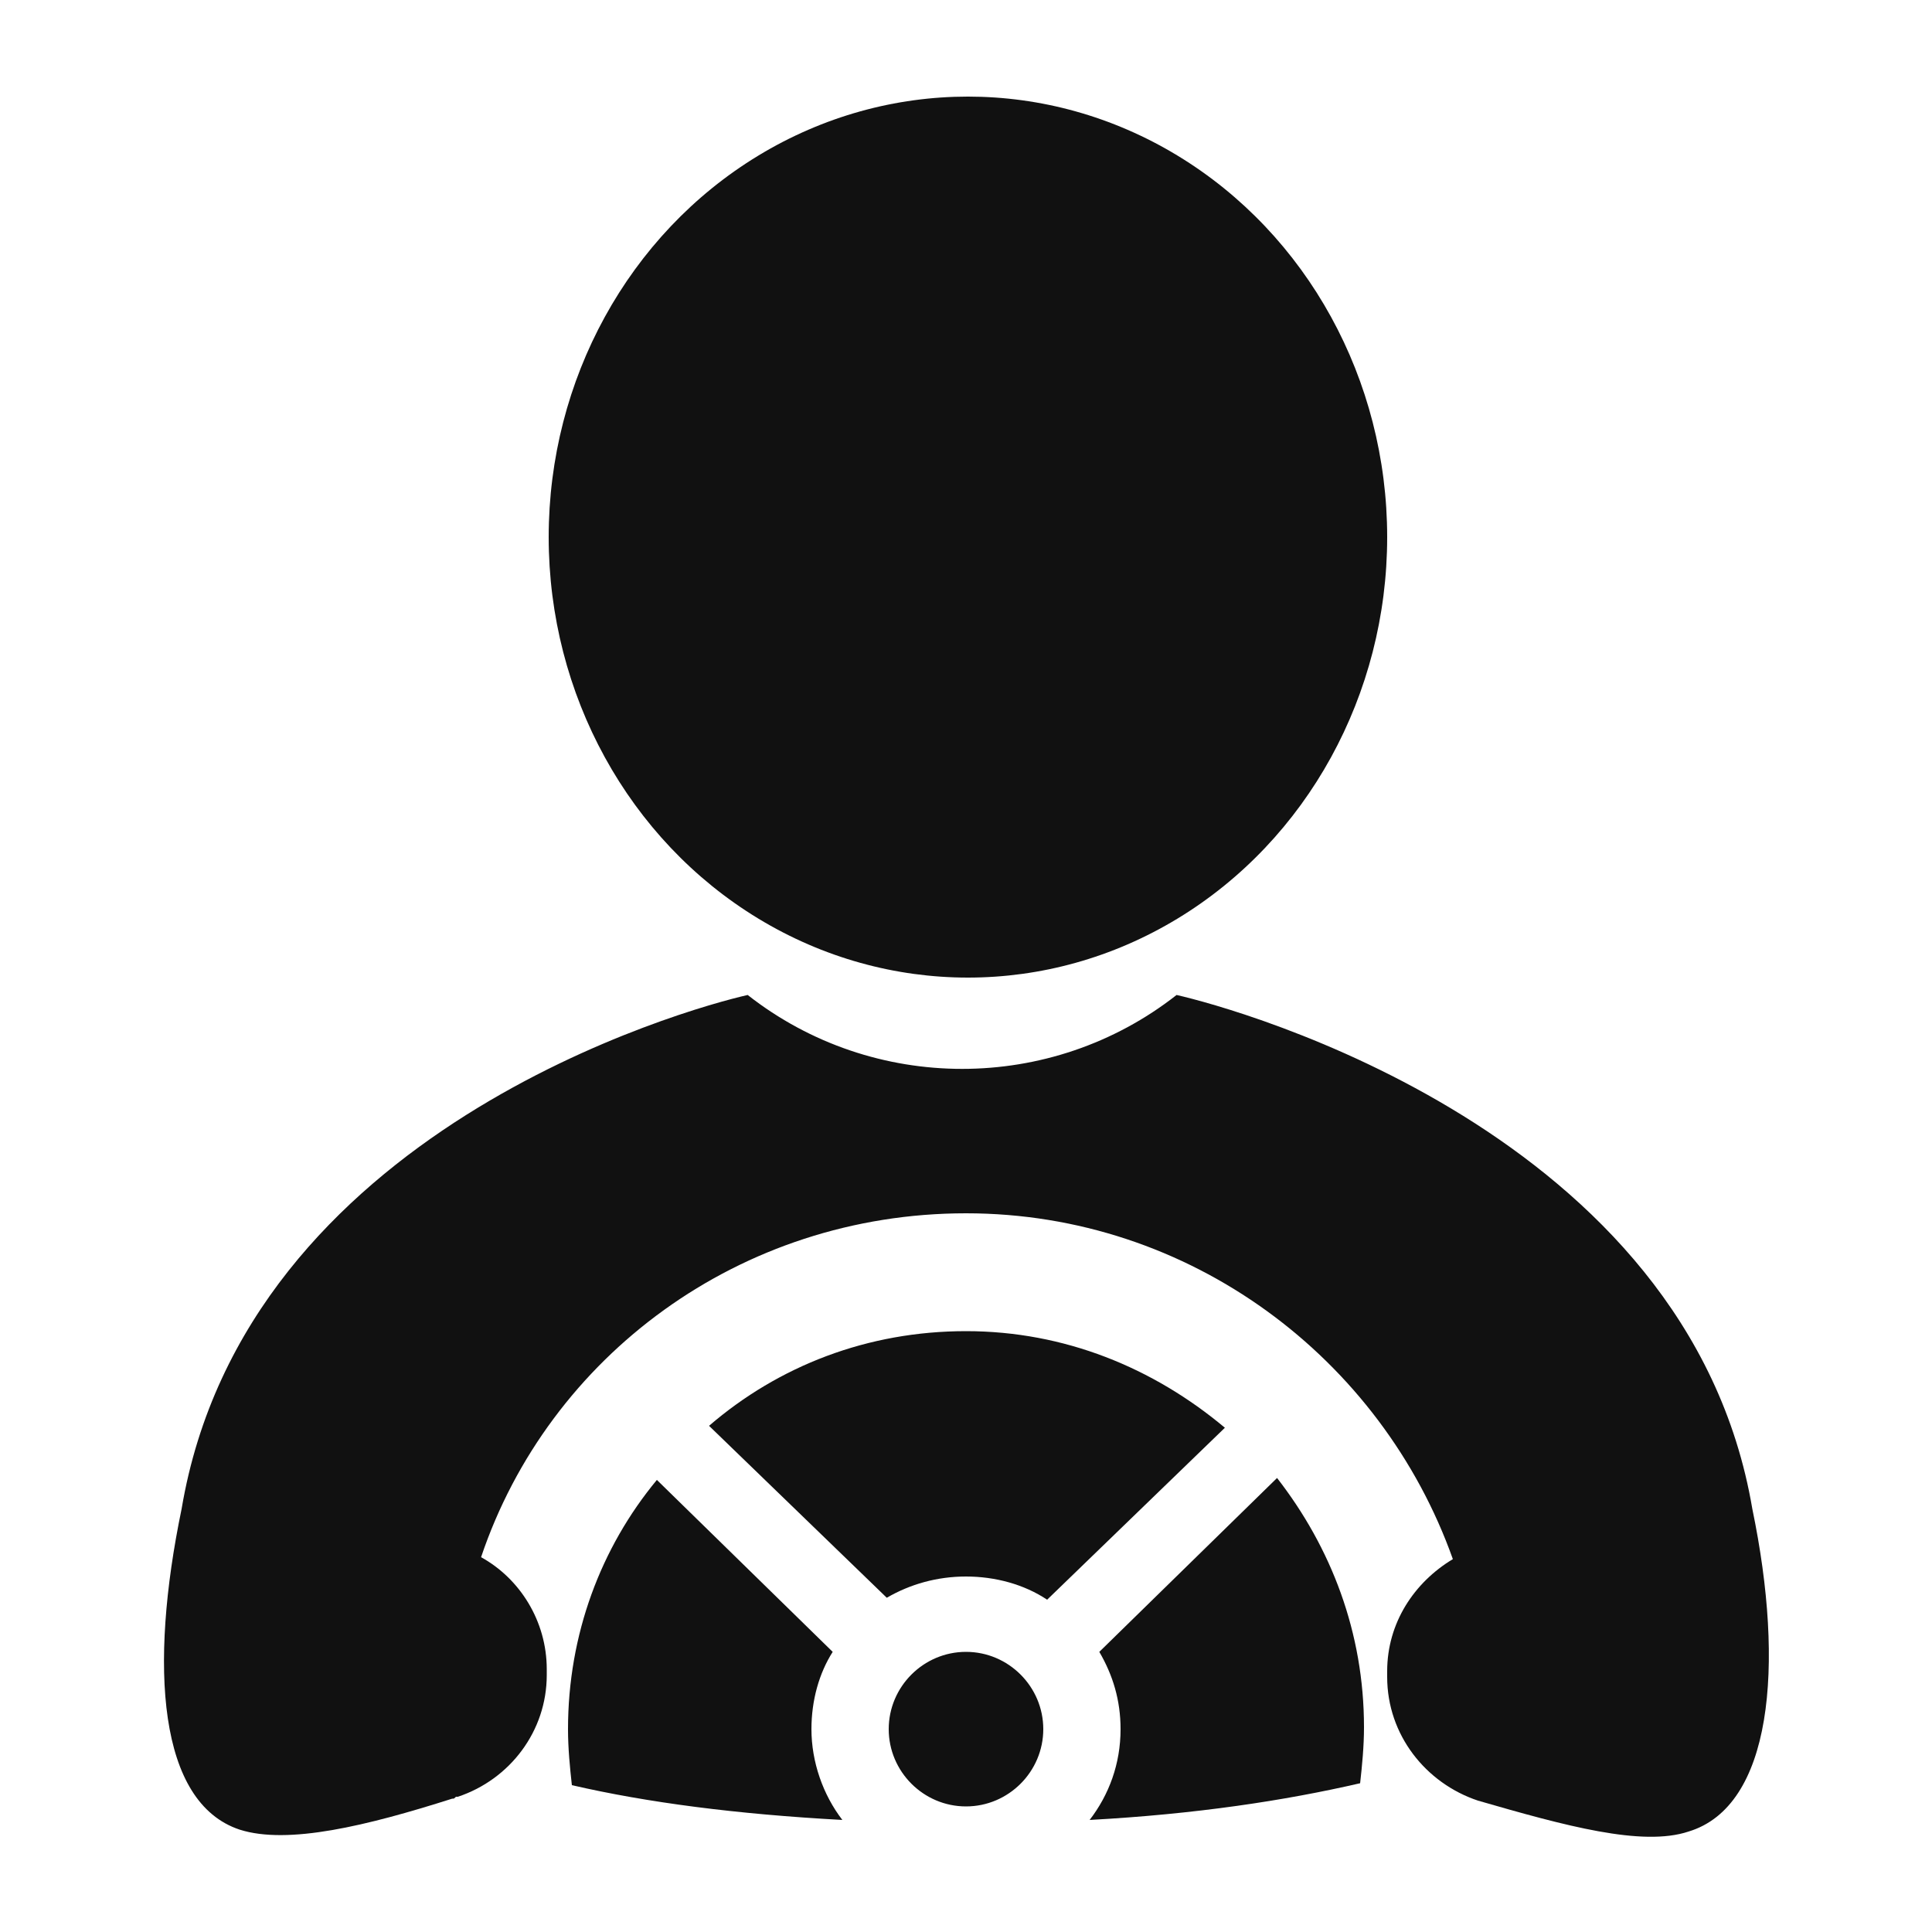
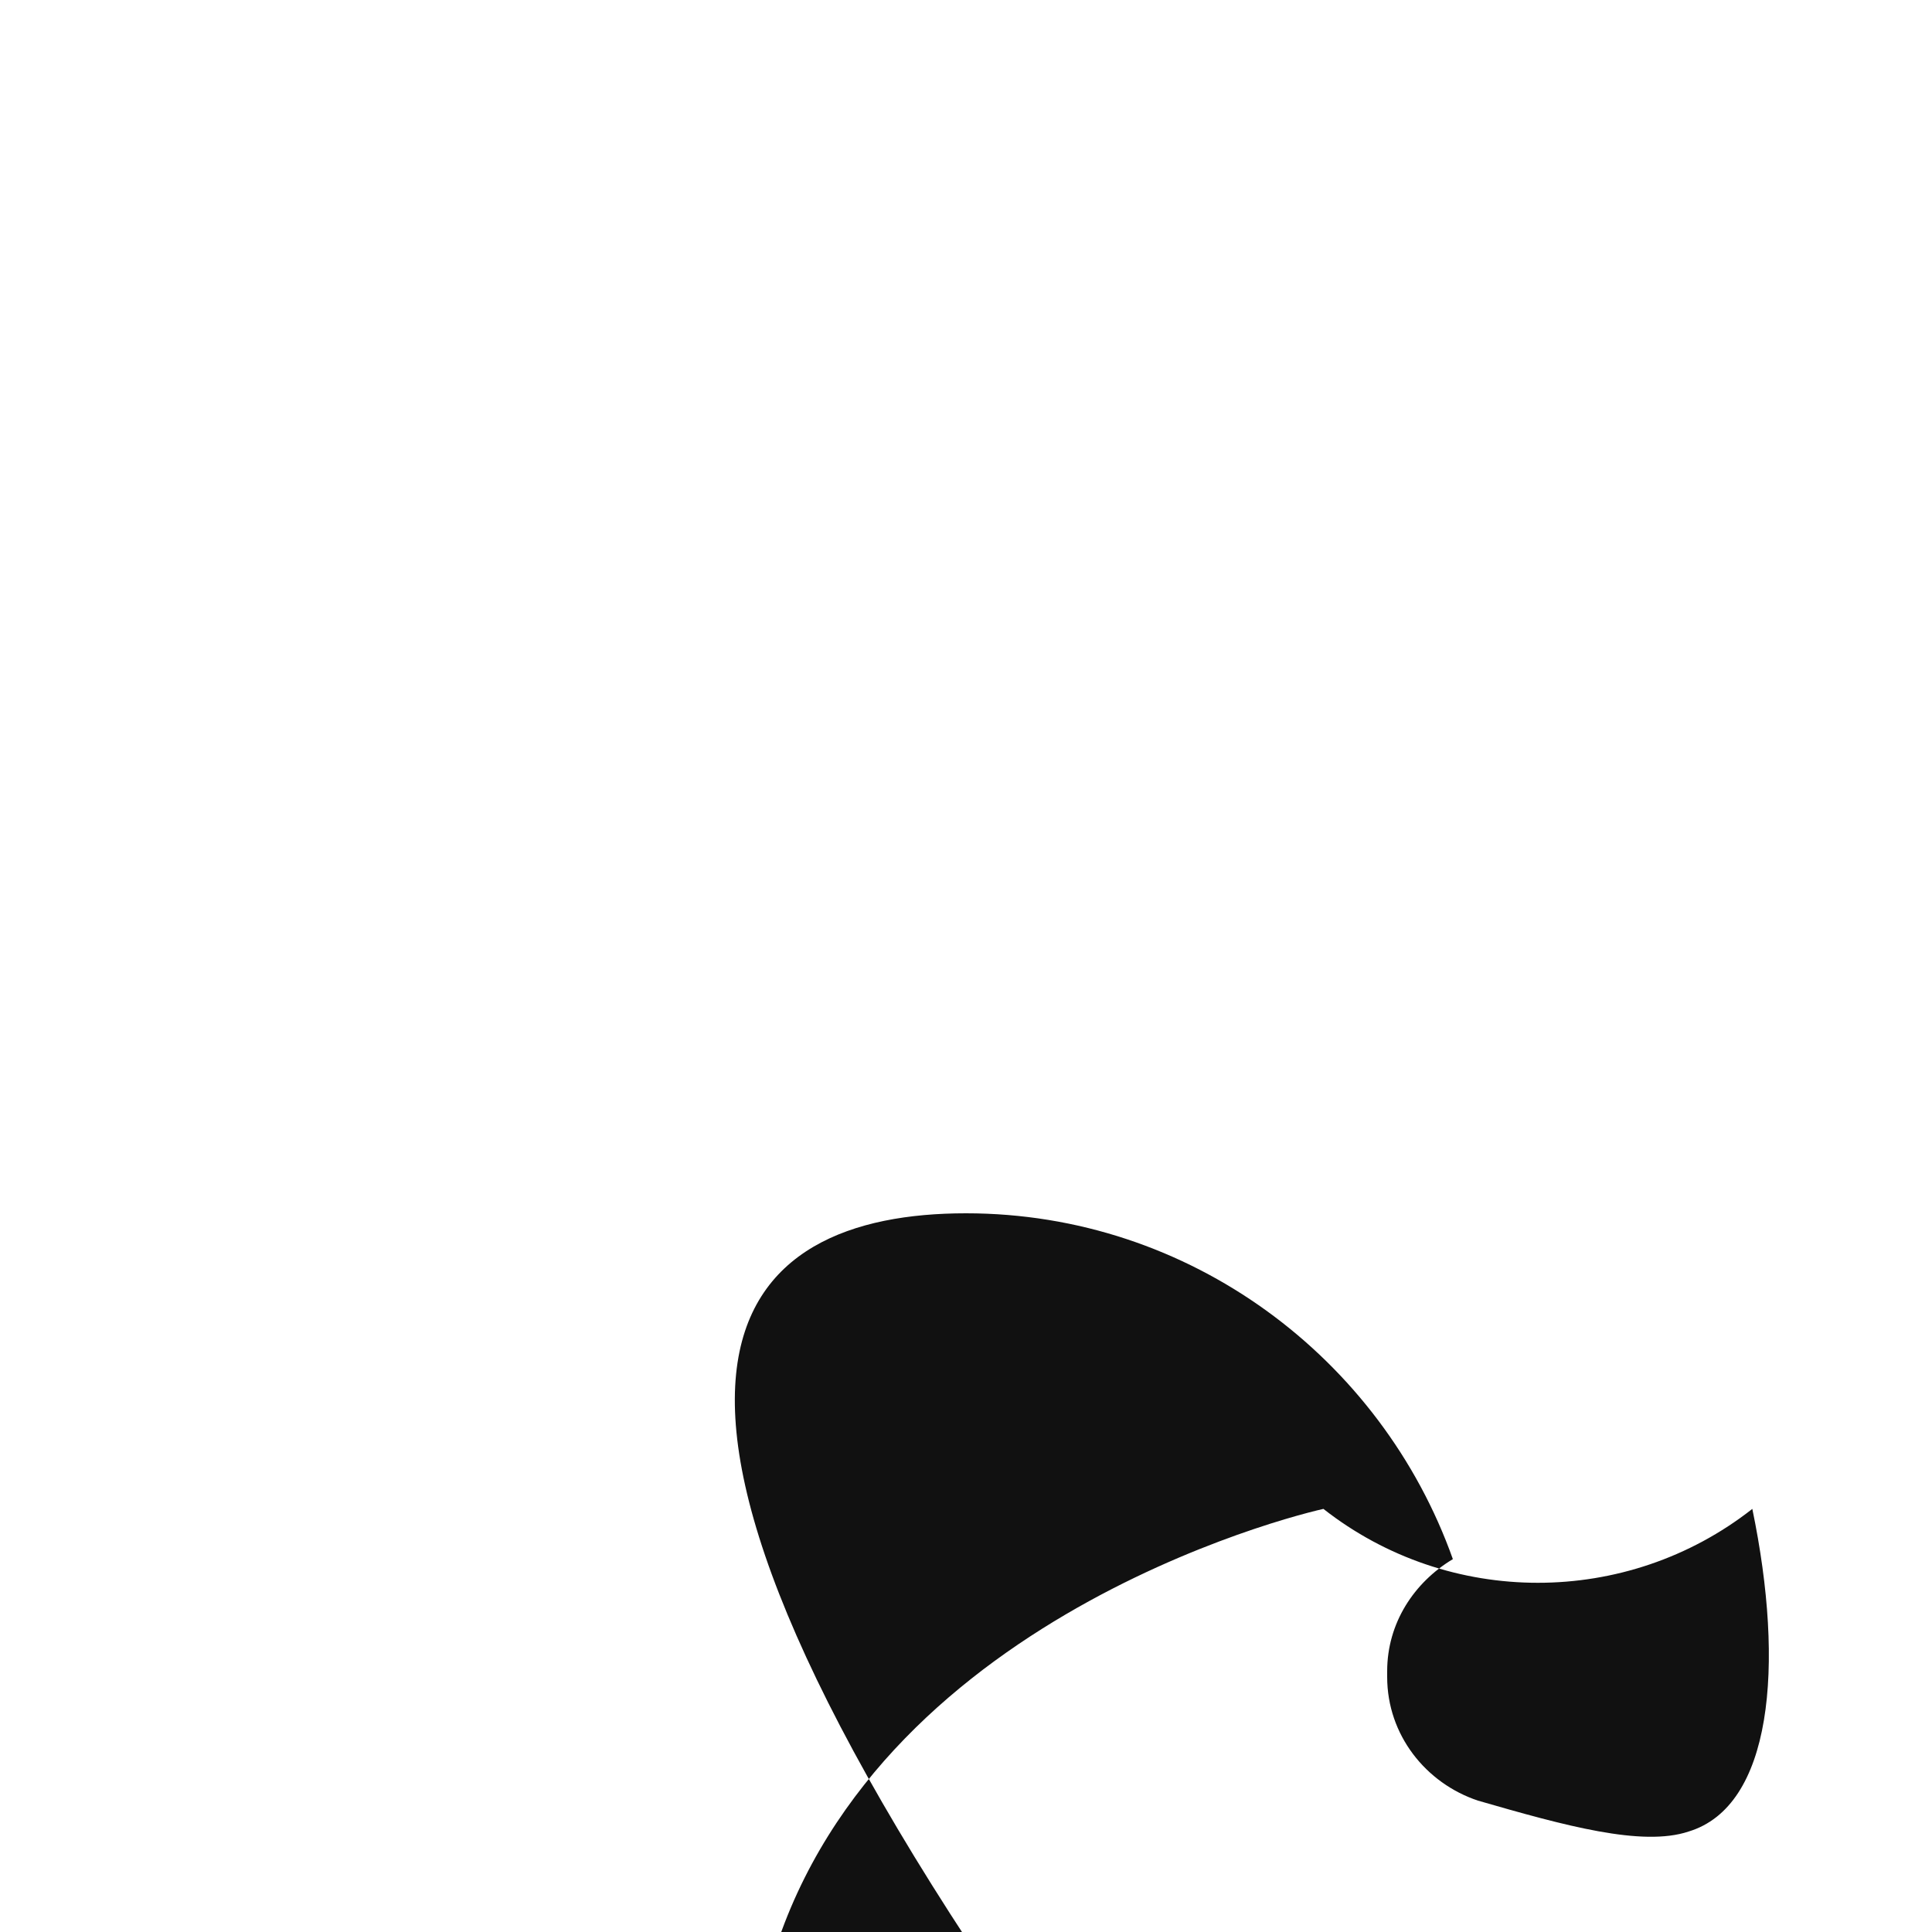
<svg xmlns="http://www.w3.org/2000/svg" version="1.1" width="512" height="512" x="0" y="0" viewBox="0 0 100 100" style="enable-background:new 0 0 512 512" xml:space="preserve" class="">
  <g>
    <g fill="#040000">
-       <path d="M90.7 78.1C87.4 58.6 64 52.2 60.9 51.5c-6.5 5.1-15.7 5.1-22.2 0-3.1.7-26 7-29.3 26.6-1.7 8.2-1.2 15.2 3 16.6 2.5.8 6.6-.2 11-1.6.1 0 .1 0 .2-.1h.1c2.7-.9 4.6-3.4 4.6-6.3v-.3c0-2.5-1.4-4.7-3.4-5.8C28.4 70.2 38.3 62.8 50 62.8c11.6 0 21.5 7.5 25.2 17.9-2 1.2-3.4 3.3-3.4 5.8v.3c0 3 2 5.5 4.7 6.4 4.5 1.3 8.5 2.4 10.9 1.6 4.3-1.3 5-8.5 3.3-16.7z" fill="#111111" opacity="1" data-original="#040000" class="" />
-       <ellipse cx="50.1" cy="27.8" rx="21.7" ry="22.8" fill="#111111" opacity="1" data-original="#040000" class="" />
-       <path d="M56.9 85.5c.7 1.2 1.1 2.5 1.1 4 0 1.8-.6 3.4-1.6 4.7 5.5-.3 10.1-1 14-1.9.1-.9.2-1.9.2-2.9 0-4.9-1.7-9.3-4.5-12.9zM43.1 85.5 34 76.6c-2.9 3.5-4.6 8-4.6 12.9 0 1 .1 2 .2 2.9 3.9.9 8.5 1.5 14 1.8-1-1.3-1.6-3-1.6-4.7 0-1.5.4-2.9 1.1-4zM50 85.5c-2.2 0-4 1.8-4 4s1.8 4 4 4 4-1.8 4-4-1.8-4-4-4zM50 68.9c-5.1 0-9.7 1.8-13.3 4.9l9.2 8.9c1.2-.7 2.6-1.1 4.1-1.1s3 .4 4.2 1.2l9.2-8.9c-3.7-3.1-8.3-5-13.4-5z" fill="#111111" opacity="1" data-original="#040000" class="" />
+       <path d="M90.7 78.1c-6.5 5.1-15.7 5.1-22.2 0-3.1.7-26 7-29.3 26.6-1.7 8.2-1.2 15.2 3 16.6 2.5.8 6.6-.2 11-1.6.1 0 .1 0 .2-.1h.1c2.7-.9 4.6-3.4 4.6-6.3v-.3c0-2.5-1.4-4.7-3.4-5.8C28.4 70.2 38.3 62.8 50 62.8c11.6 0 21.5 7.5 25.2 17.9-2 1.2-3.4 3.3-3.4 5.8v.3c0 3 2 5.5 4.7 6.4 4.5 1.3 8.5 2.4 10.9 1.6 4.3-1.3 5-8.5 3.3-16.7z" fill="#111111" opacity="1" data-original="#040000" class="" />
    </g>
  </g>
</svg>